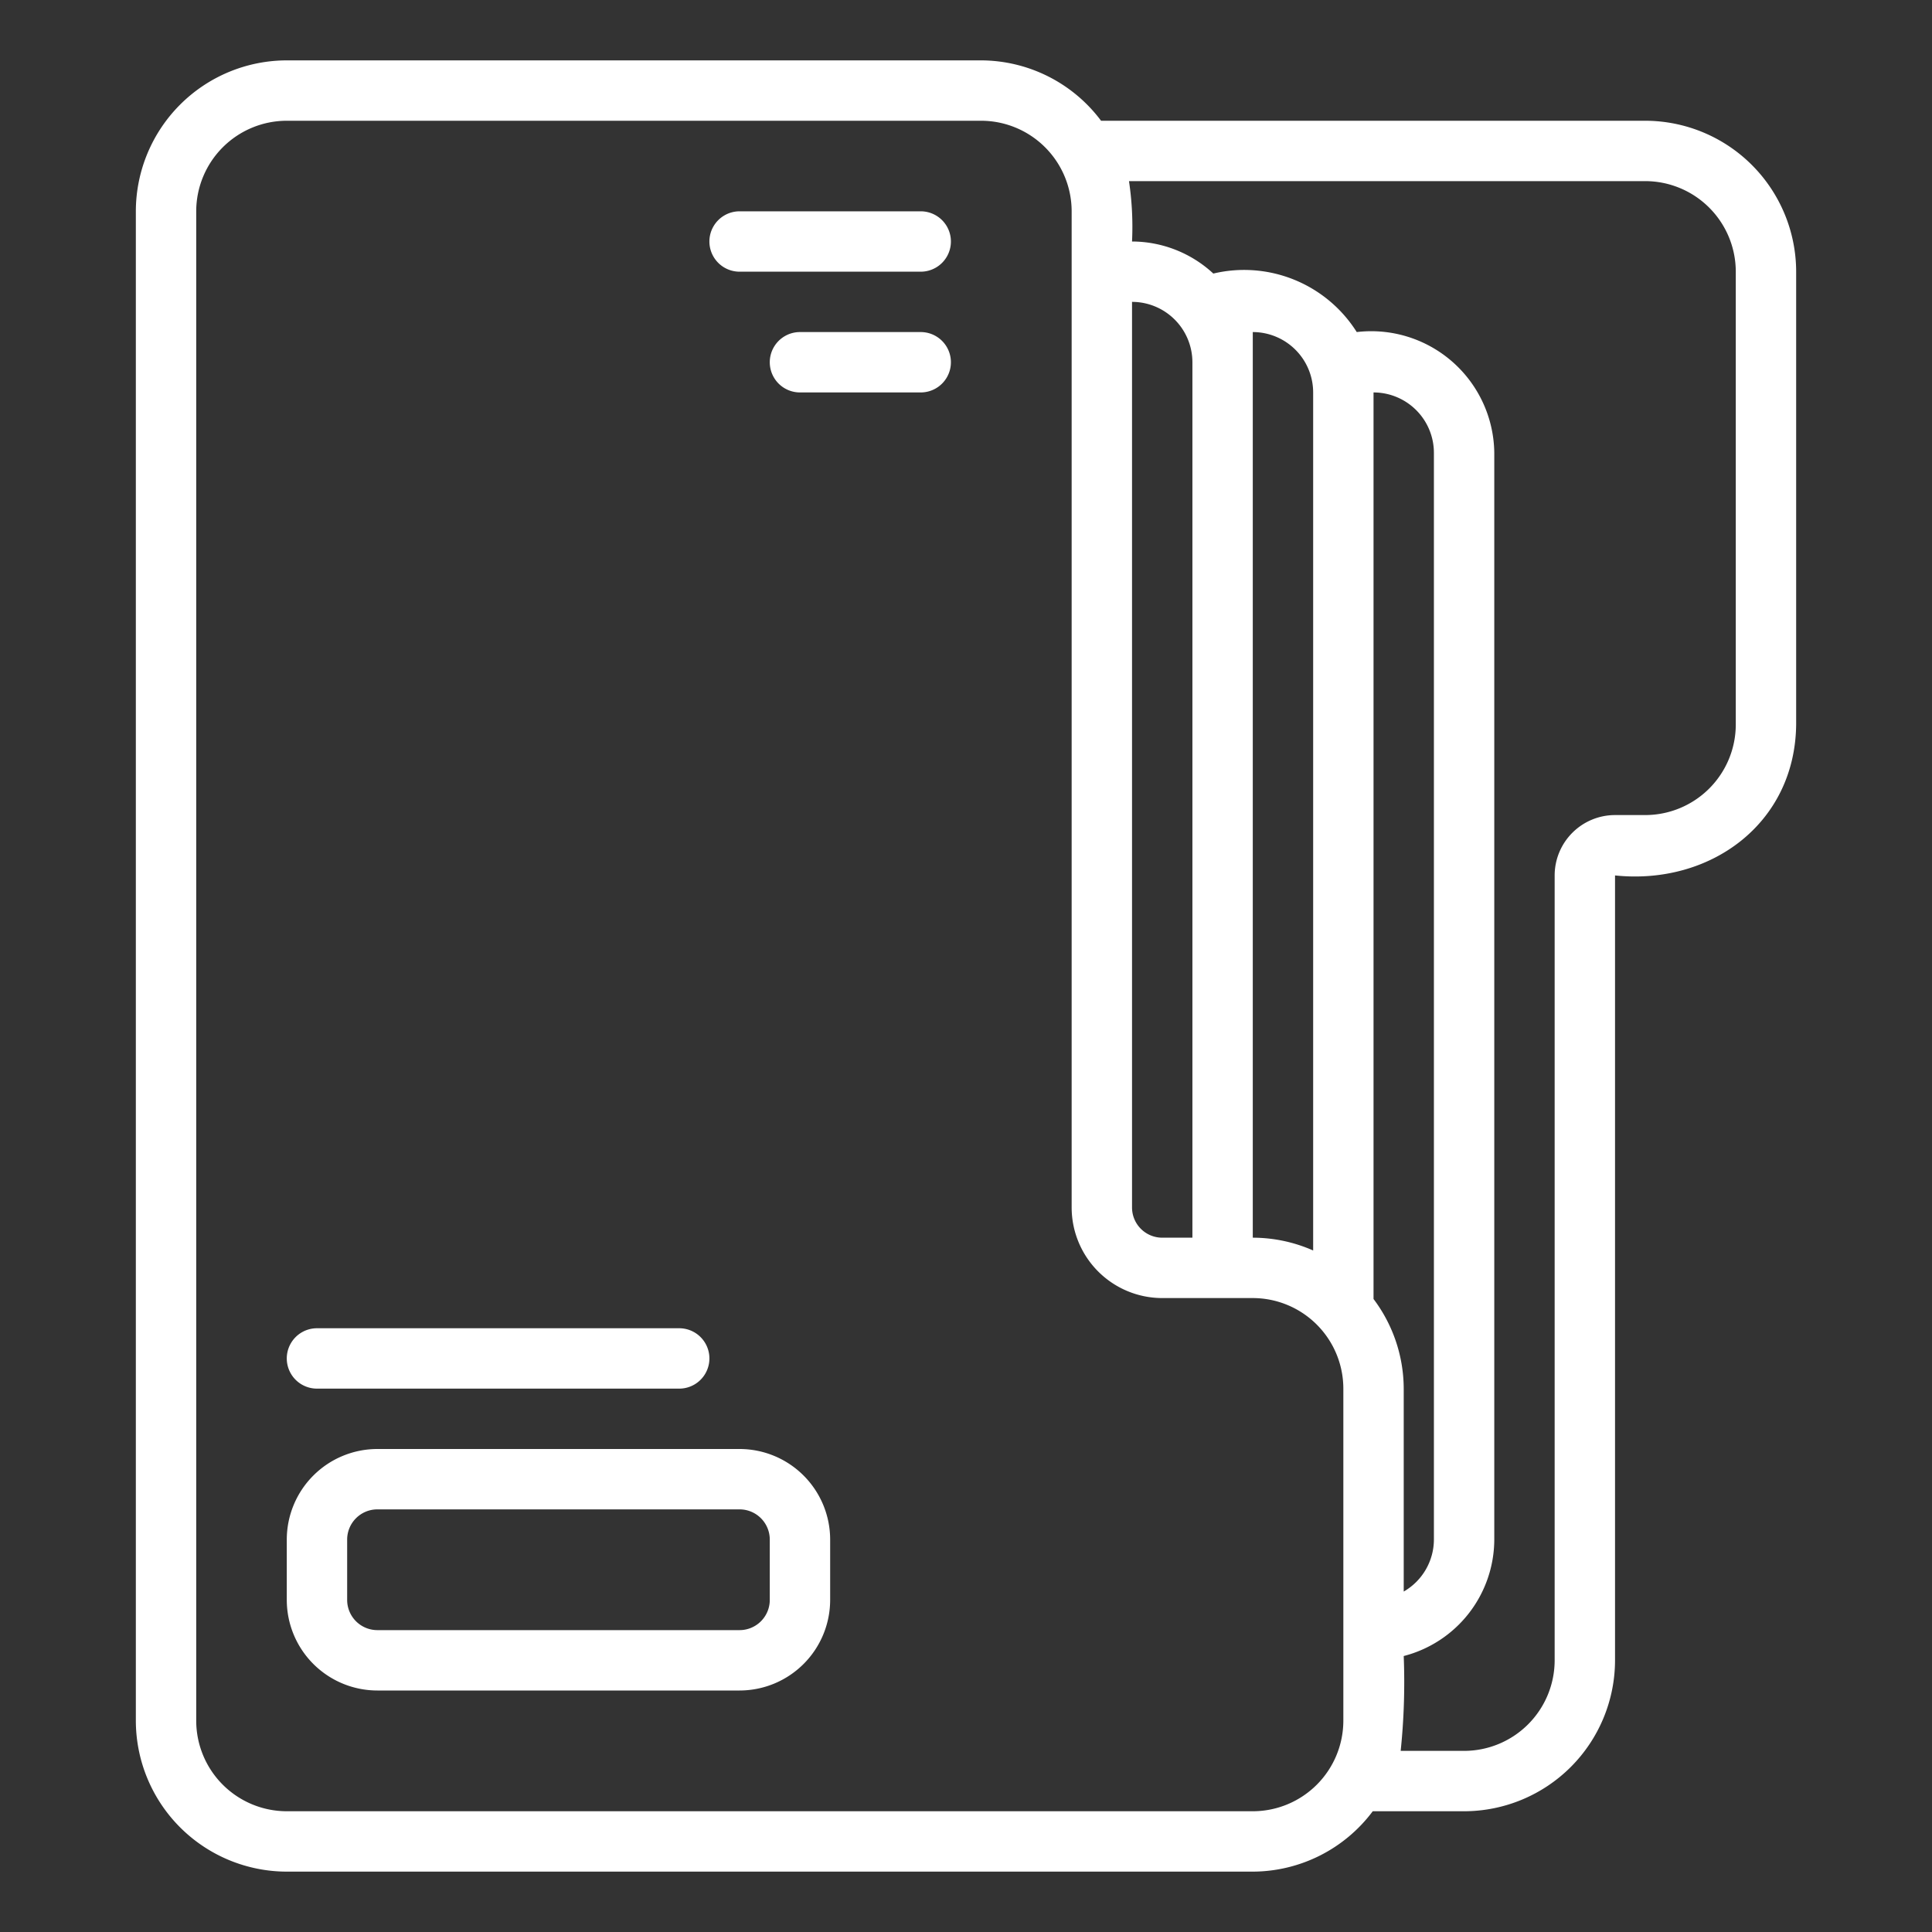
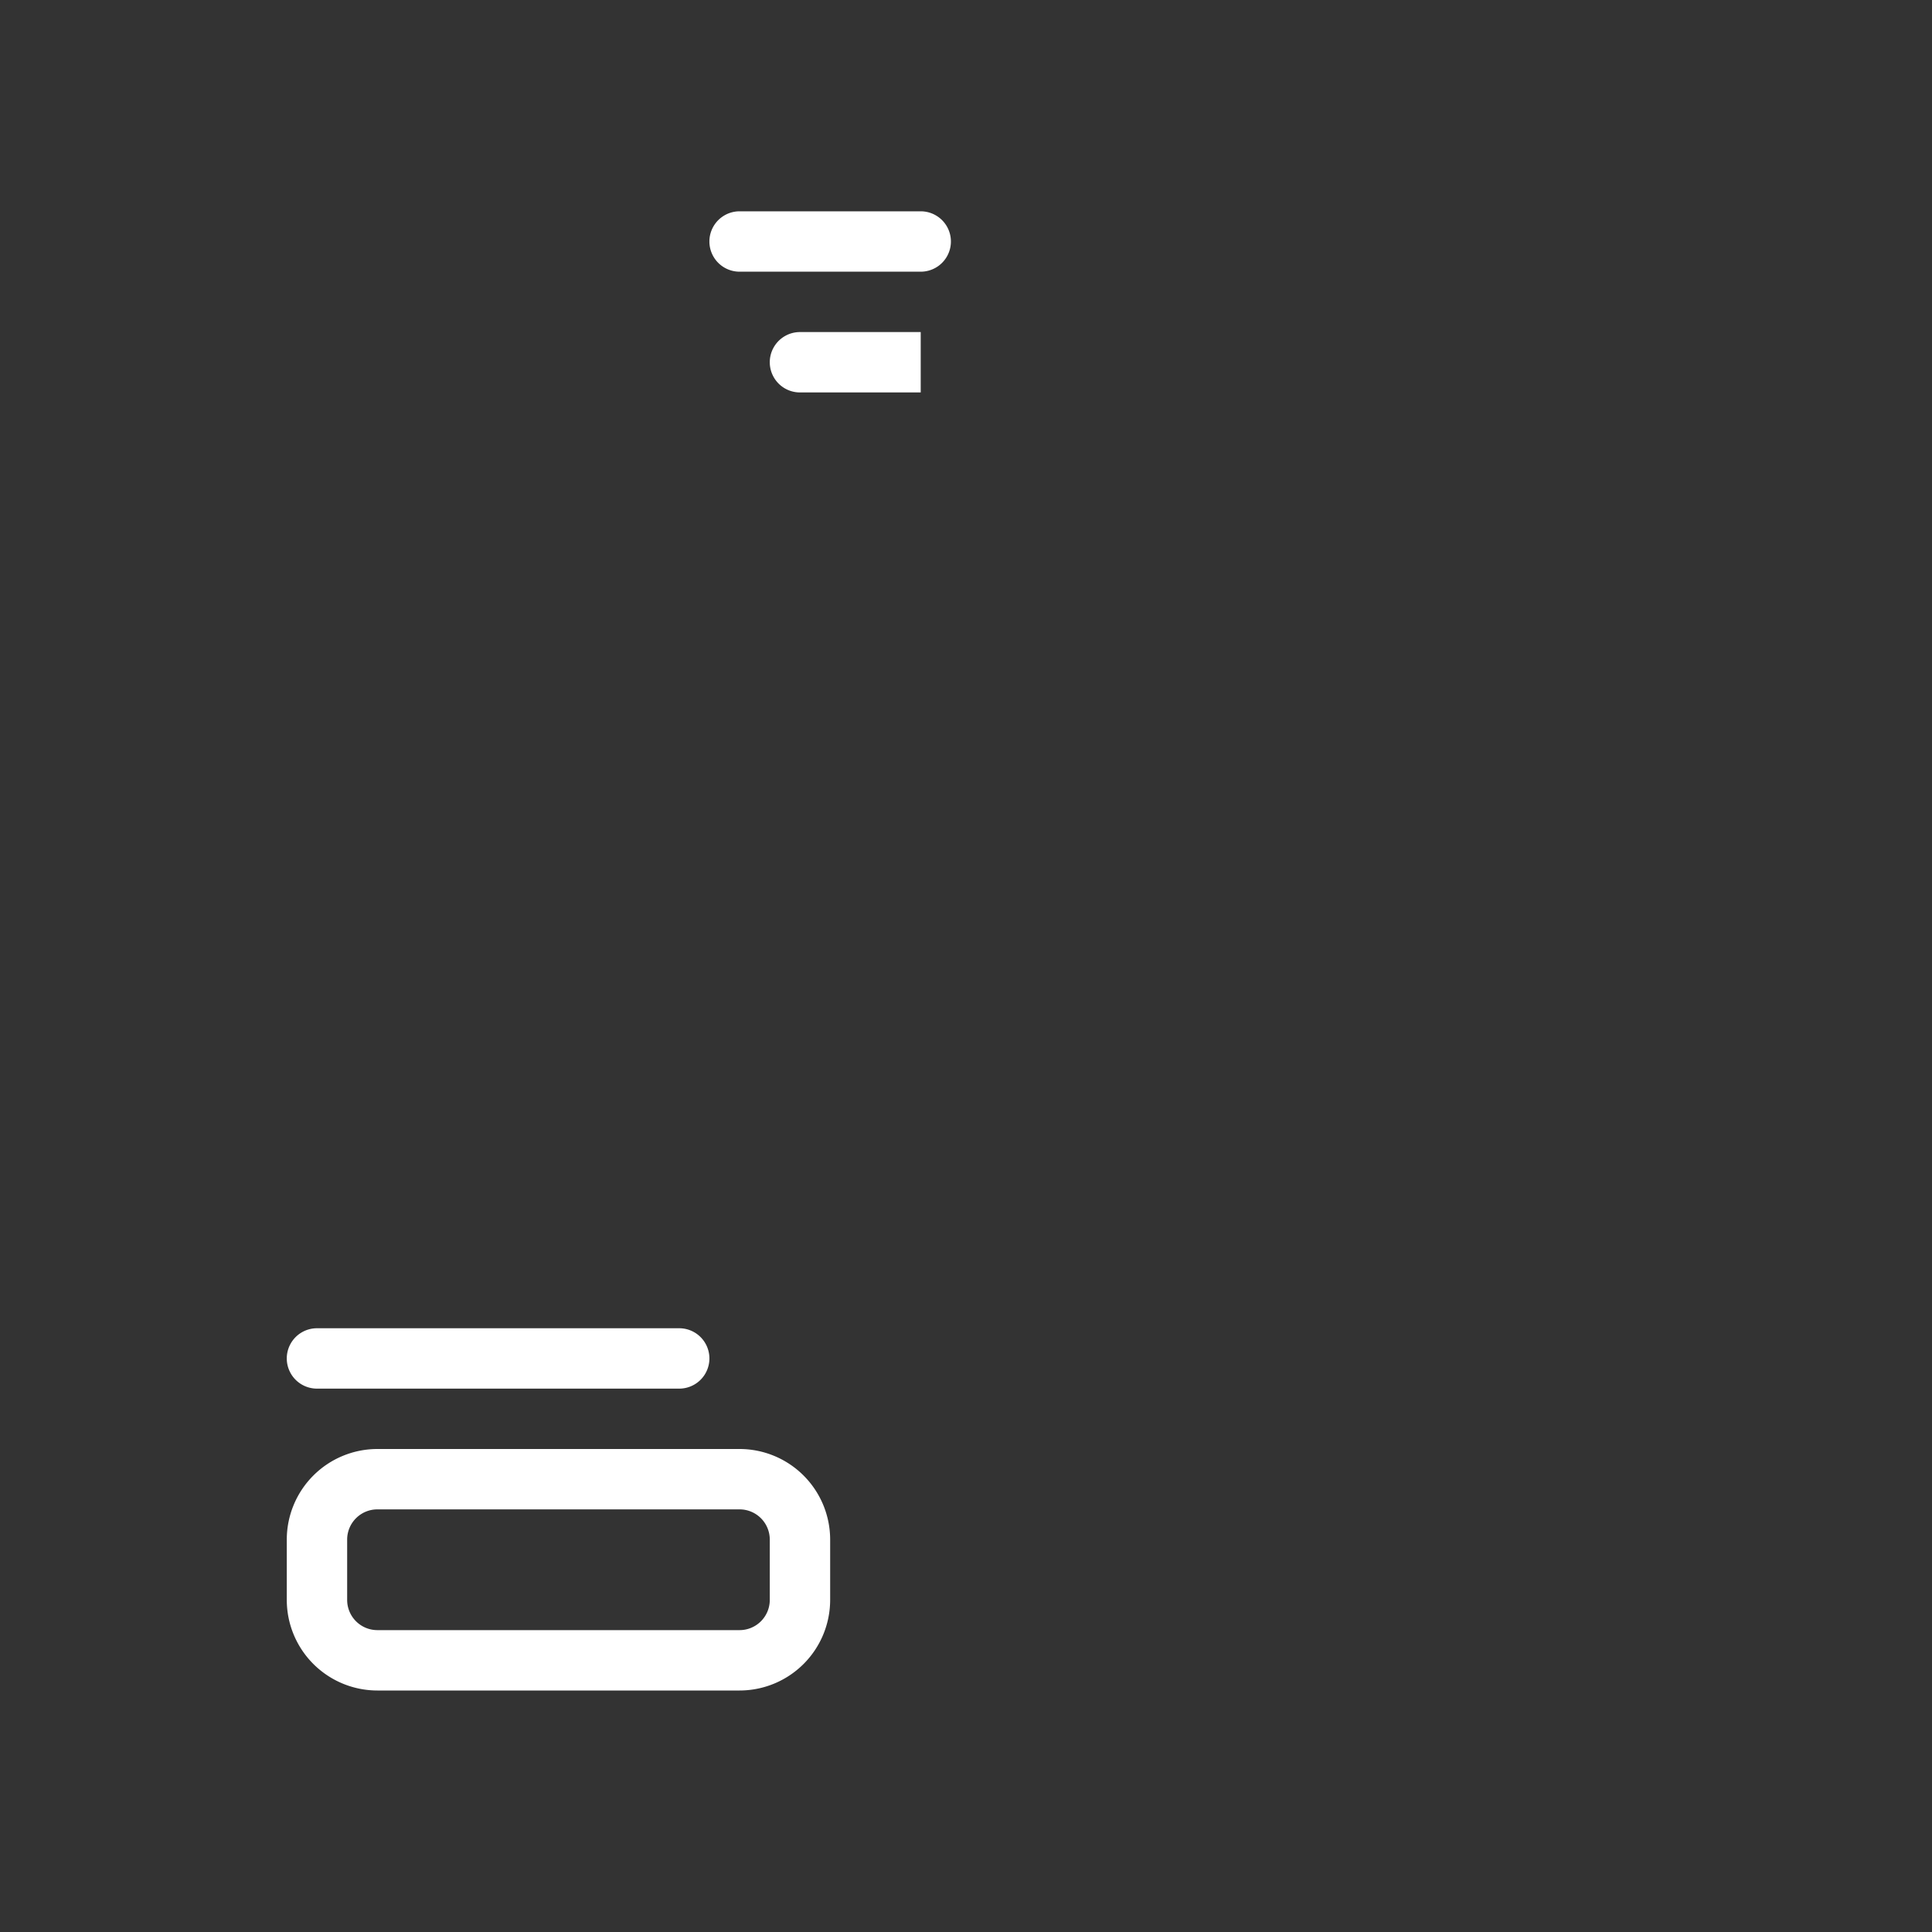
<svg xmlns="http://www.w3.org/2000/svg" viewBox="0 0 64 64">
  <rect x="0" y="0" width="64" height="64" fill="#333333" stroke="none" />
-   <path d="M54.5,4H36.474A4.979,4.979,0,0,0,32.5,2H9.5a5.006,5.006,0,0,0-5,5V57a5.006,5.006,0,0,0,5,5h32a4.979,4.979,0,0,0,3.974-2H48.5a5.006,5.006,0,0,0,5-5V29c3.152.33,5.967-1.715,6-5L59.5,9A5.006,5.006,0,0,0,54.5,4Zm-13,7a2.002,2.002,0,0,1,2,2V41.424A4.96,4.96,0,0,0,41.5,41Zm4,32.031V13a2.002,2.002,0,0,1,2,2V51a1.994,1.994,0,0,1-1,1.722V46A4.953,4.953,0,0,0,45.5,43.031ZM39.5,41h-1a1.001,1.001,0,0,1-1-1V10a2.002,2.002,0,0,1,2,2Zm2,19H9.5a3.003,3.003,0,0,1-3-3V7a3.003,3.003,0,0,1,3-3h23a3.003,3.003,0,0,1,3,3V40a3.003,3.003,0,0,0,3,3h3a3.003,3.003,0,0,1,3,3V57A3.003,3.003,0,0,1,41.5,60Zm16-36a3.003,3.003,0,0,1-3,3h-1a2.002,2.002,0,0,0-2,2V55a3.003,3.003,0,0,1-3,3H46.399A21.999,21.999,0,0,0,46.5,54.858,3.996,3.996,0,0,0,49.5,51V15a4.077,4.077,0,0,0-4.556-4A4.41,4.41,0,0,0,40.193,9.062,3.972,3.972,0,0,0,37.5,8a10.177,10.177,0,0,0-.101-2H54.5a3.003,3.003,0,0,1,3,3Z" fill="#ffffff" class="color000000 svgShape" />
-   <path d="M30.5 7h-6a1 1 0 000 2h6A1 1 0 0030.5 7zM30.5 11h-4a1 1 0 000 2h4A1 1 0 0030.5 11zM10.5 46h12a1 1 0 00-0-2H10.5A1 1 0 0010.5 46zM24.5 48h-12a3.003 3.003 0 00-3 3v2a3.003 3.003 0 003 3h12a3.003 3.003 0 003-3V51A3.003 3.003 0 0024.5 48zm1 5a1.001 1.001 0 01-1 1h-12a1.001 1.001 0 01-1-1V51a1.001 1.001 0 011-1h12a1.001 1.001 0 011 1z" fill="#ffffff" class="color000000 svgShape" />
+   <path d="M30.5 7h-6a1 1 0 000 2h6A1 1 0 0030.5 7zM30.5 11h-4a1 1 0 000 2h4zM10.5 46h12a1 1 0 00-0-2H10.5A1 1 0 0010.5 46zM24.5 48h-12a3.003 3.003 0 00-3 3v2a3.003 3.003 0 003 3h12a3.003 3.003 0 003-3V51A3.003 3.003 0 0024.5 48zm1 5a1.001 1.001 0 01-1 1h-12a1.001 1.001 0 01-1-1V51a1.001 1.001 0 011-1h12a1.001 1.001 0 011 1z" fill="#ffffff" class="color000000 svgShape" />
</svg>